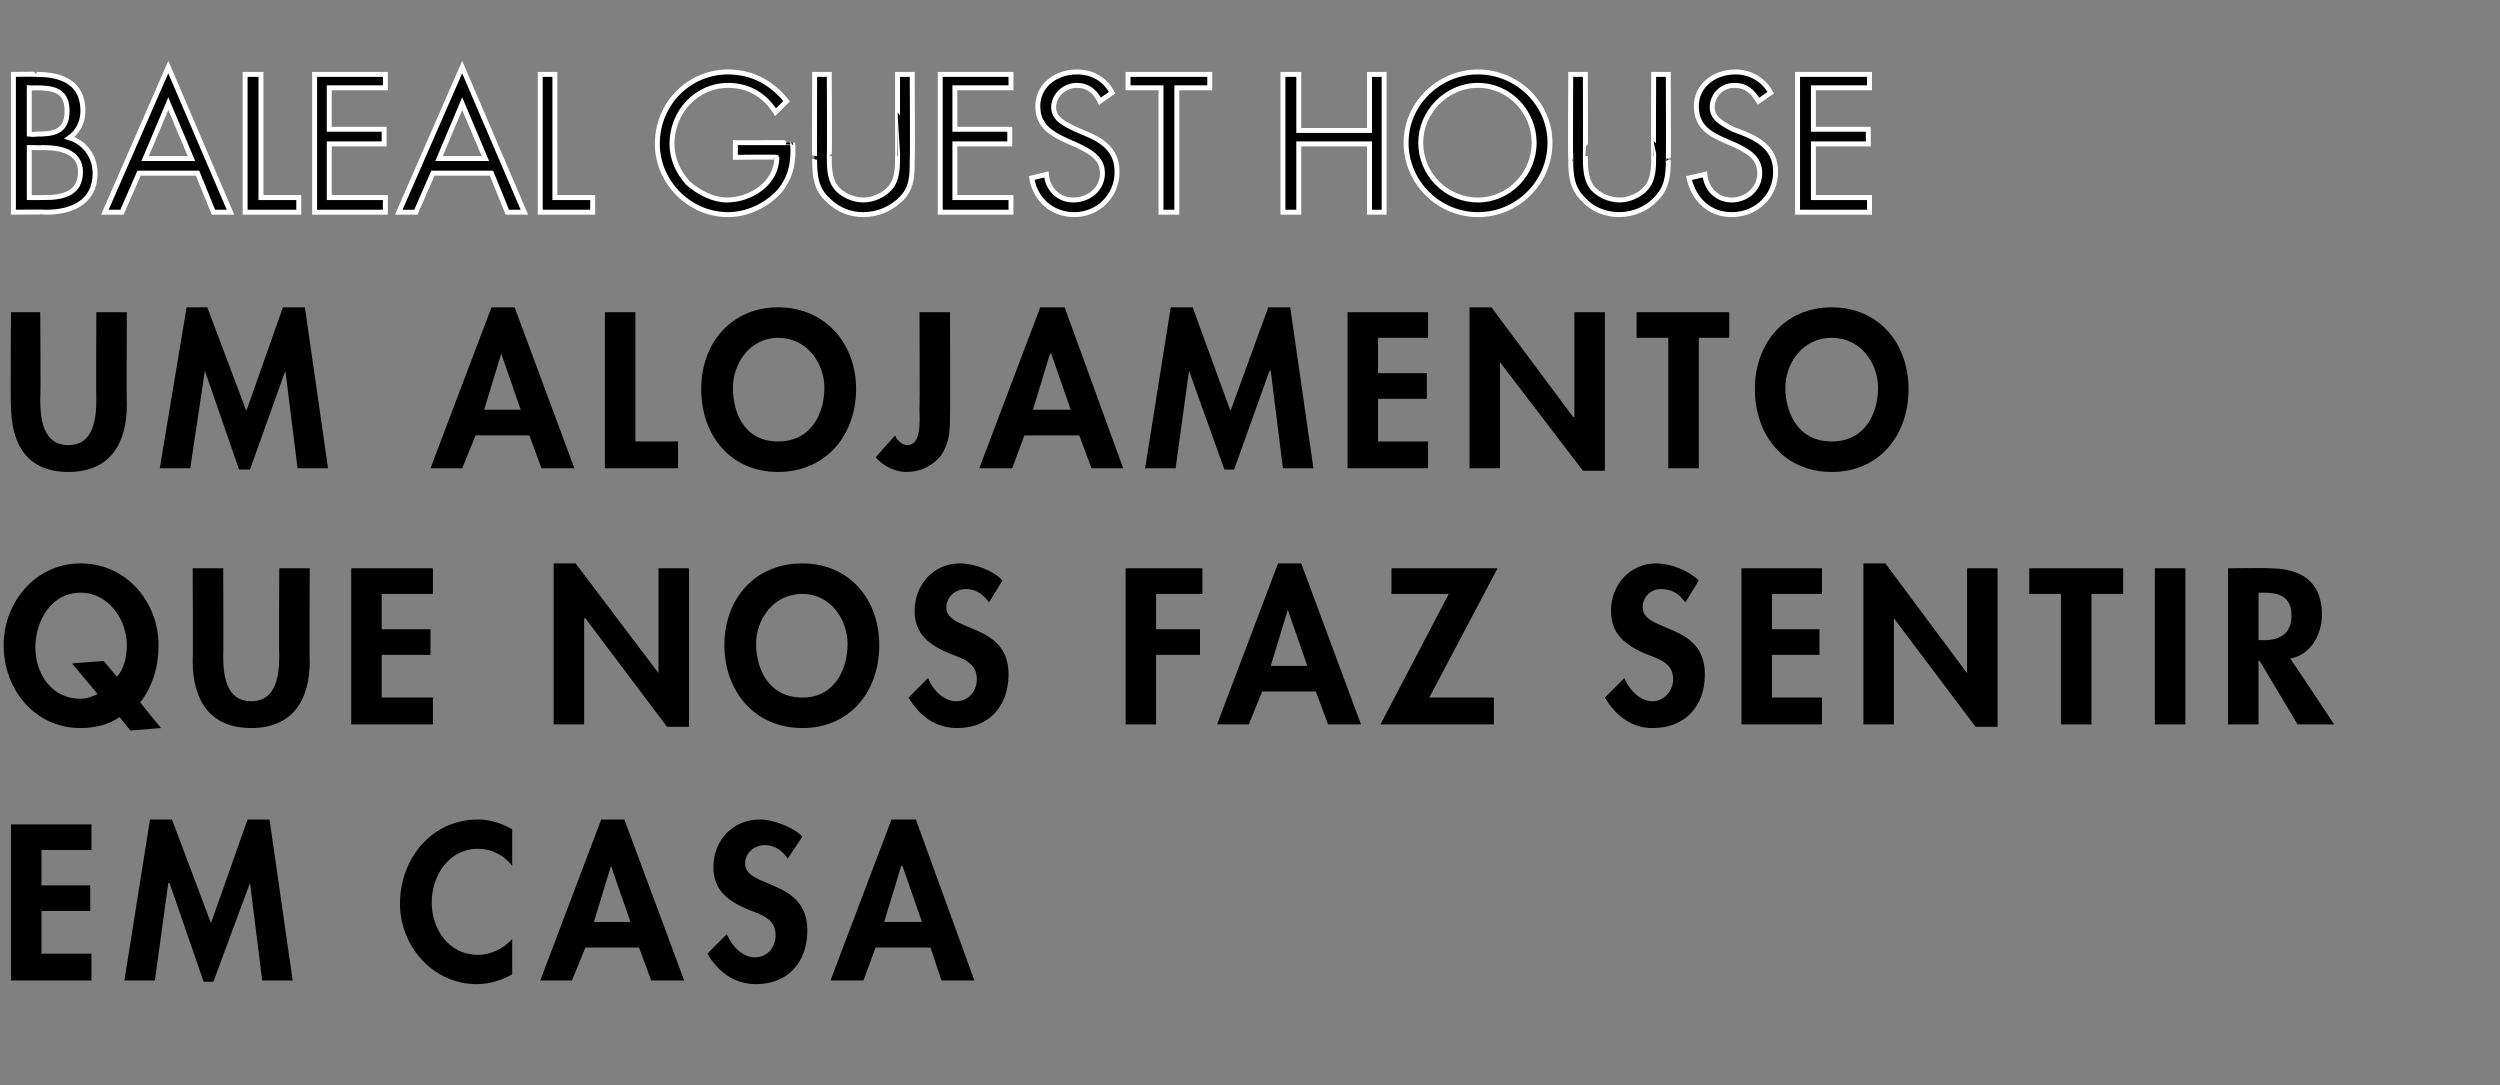
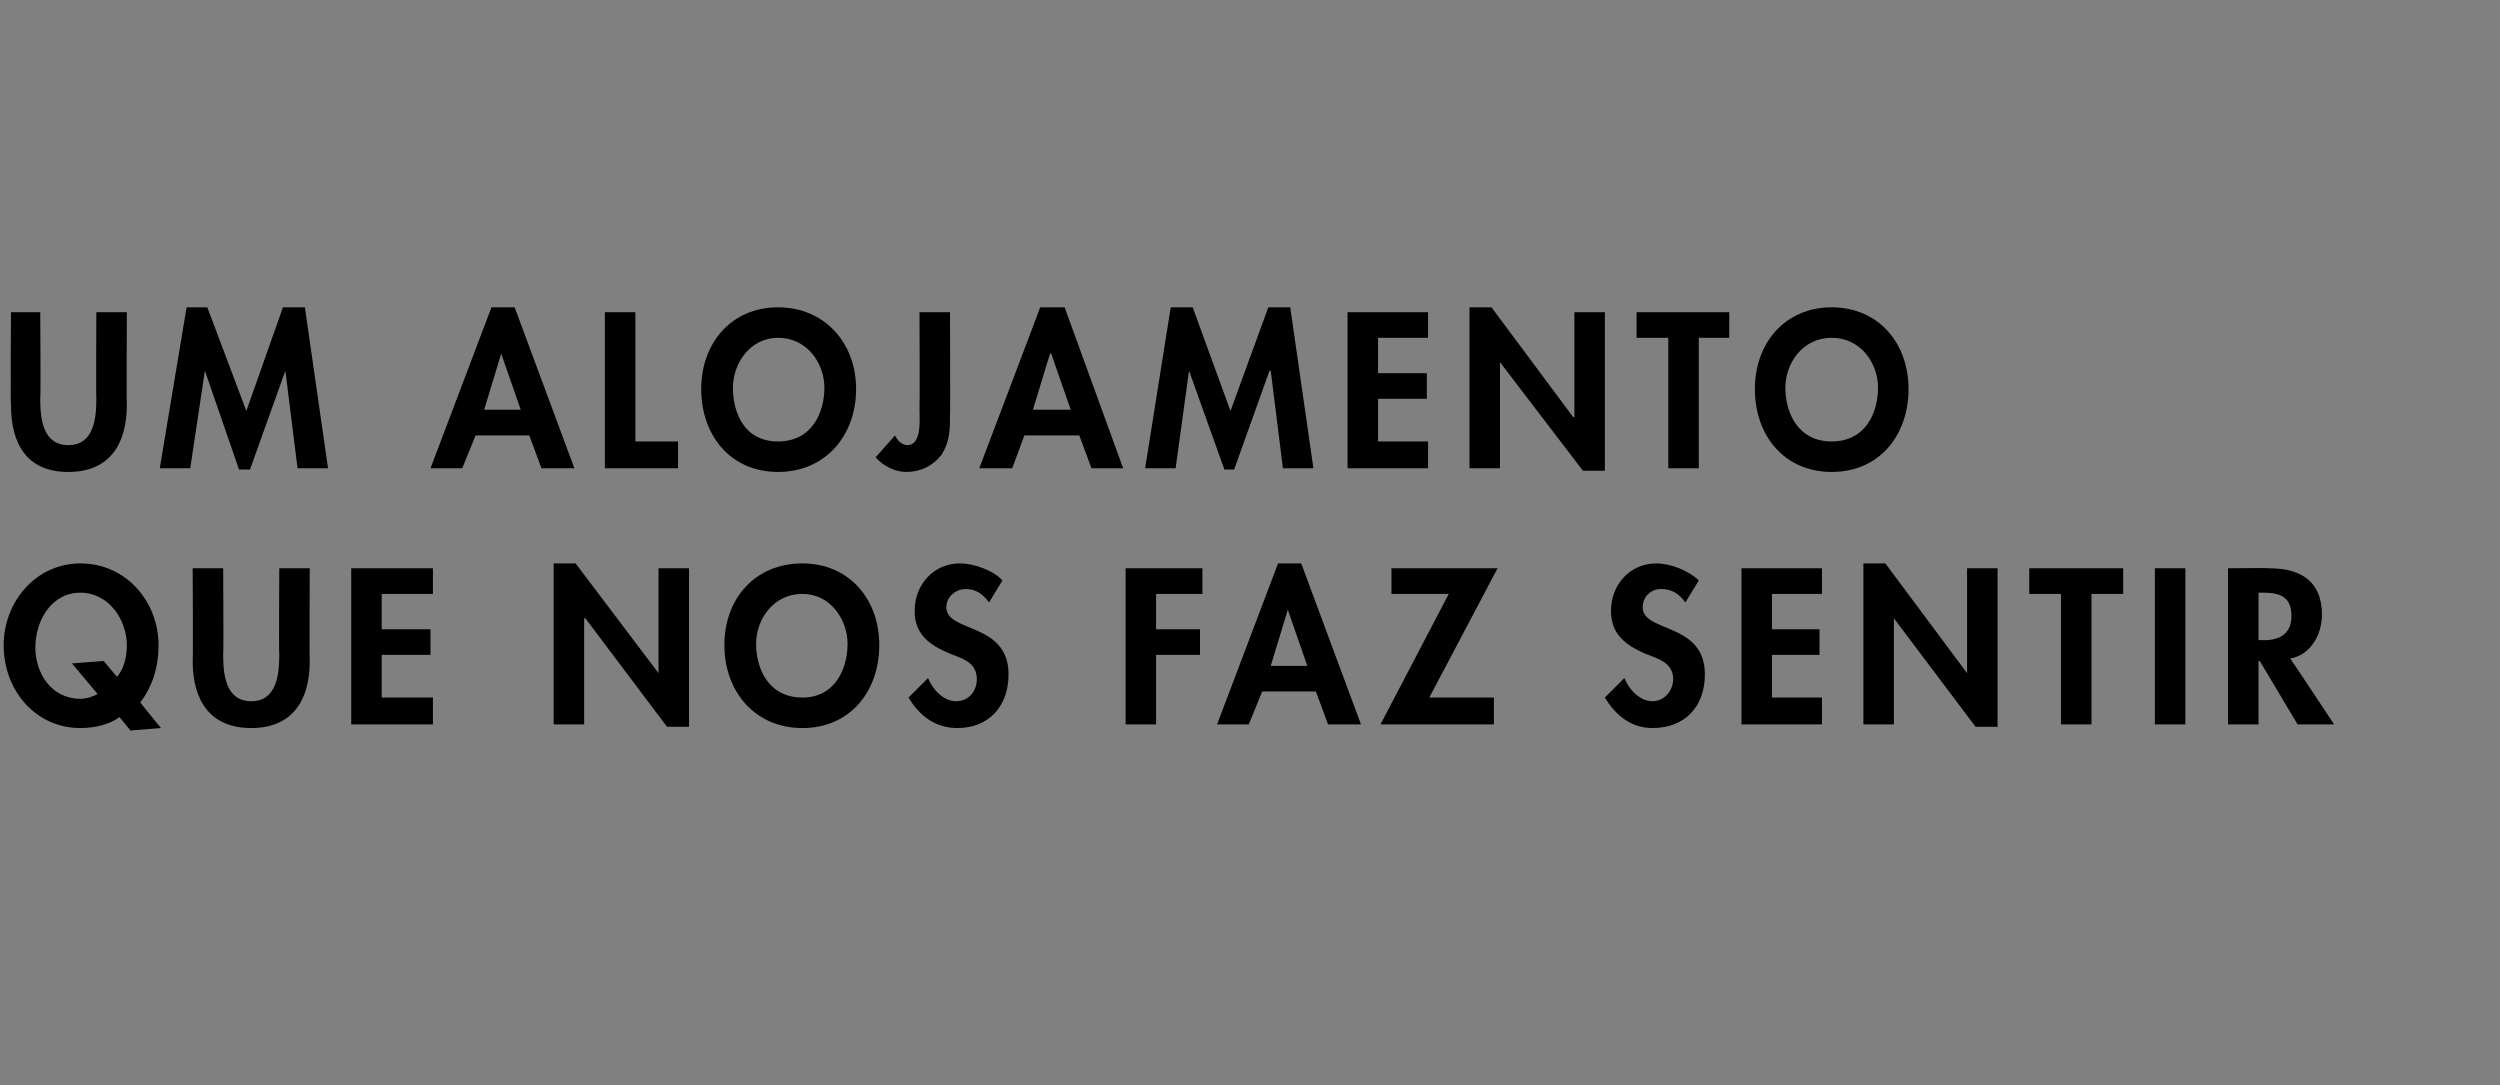
<svg xmlns="http://www.w3.org/2000/svg" version="1.1" width="205px" height="89px" viewBox="0 -5 205 89" style="top:-5px">
  <rect x="0" y="-5" width="205" height="89" fill="#808080" stroke="none" />
  <desc>BALEAL GUEST HOUSE Um alojamento que nos faz sentir em casa</desc>
  <defs />
  <g id="Polygon17579">
-     <path d="M 3.4 64.7 L 3.4 67.6 L 7.4 67.6 L 7.4 69.7 L 3.4 69.7 L 3.4 73.2 L 7.5 73.2 L 7.5 75.4 L 0.9 75.4 L 0.9 62.6 L 7.5 62.6 L 7.5 64.7 L 3.4 64.7 Z M 20.5 67.4 L 20.5 67.4 L 17.5 75.5 L 16.7 75.5 L 13.9 67.4 L 13.8 67.4 L 12.7 75.4 L 10.2 75.4 L 12.3 62.2 L 14.1 62.2 L 17.3 70.7 L 20.3 62.2 L 22.1 62.2 L 24 75.4 L 21.5 75.4 L 20.5 67.4 Z M 42 66 C 41.3 65.1 40.3 64.6 39.2 64.6 C 36.8 64.6 35.4 66.8 35.4 69 C 35.4 71.2 36.8 73.3 39.2 73.3 C 40.2 73.3 41.3 72.8 42 72 C 42 72 42 74.9 42 74.9 C 41.1 75.4 40.1 75.7 39.1 75.7 C 35.5 75.7 32.8 72.6 32.8 69.1 C 32.8 65.4 35.4 62.2 39.2 62.2 C 40.2 62.2 41.1 62.5 42 63 C 42 63 42 66 42 66 Z M 48 72.7 L 46.9 75.4 L 44.3 75.4 L 49.3 62.2 L 51.2 62.2 L 56.1 75.4 L 53.4 75.4 L 52.4 72.7 L 48 72.7 Z M 50.1 66 L 50.1 66 L 48.7 70.6 L 51.7 70.6 L 50.1 66 Z M 64.6 65.4 C 64.1 64.7 63.5 64.3 62.7 64.3 C 61.9 64.3 61.1 64.9 61.1 65.8 C 61.1 67.9 66.2 67 66.2 71.3 C 66.2 73.9 64.6 75.7 62 75.7 C 60.2 75.7 58.9 74.7 58 73.2 C 58 73.2 59.6 71.6 59.6 71.6 C 60 72.6 60.9 73.5 61.9 73.5 C 63 73.5 63.6 72.6 63.6 71.7 C 63.6 70.3 62.4 70 61.4 69.6 C 59.7 68.9 58.5 68 58.5 66.1 C 58.5 63.9 60.1 62.2 62.3 62.2 C 63.4 62.2 65 62.8 65.8 63.6 C 65.8 63.6 64.6 65.4 64.6 65.4 Z M 71.8 72.7 L 70.8 75.4 L 68.1 75.4 L 73.1 62.2 L 75.1 62.2 L 79.9 75.4 L 77.2 75.4 L 76.3 72.7 L 71.8 72.7 Z M 74 66 L 73.9 66 L 72.5 70.6 L 75.6 70.6 L 74 66 Z " stroke="none" fill="#000" />
-   </g>
+     </g>
  <g id="Polygon17578">
    <path d="M 10.7 54.9 C 10.7 54.9 9.83 53.85 9.8 53.8 C 9 54.4 7.8 54.7 6.6 54.7 C 2.9 54.7 0.3 51.6 0.3 47.9 C 0.3 44.4 2.9 41.2 6.6 41.2 C 10.4 41.2 13 44.4 13 47.9 C 13 49.7 12.5 51.3 11.5 52.6 C 11.48 52.59 13.2 54.7 13.2 54.7 L 10.7 54.9 Z M 9.6 50.5 C 10.2 49.8 10.4 48.8 10.4 47.9 C 10.4 45.8 8.9 43.6 6.6 43.6 C 4.2 43.6 2.9 45.9 2.9 48.1 C 2.9 50.2 4.2 52.3 6.6 52.3 C 7.1 52.3 7.7 52.1 8 51.9 C 7.99 51.88 5.9 49.4 5.9 49.4 L 8.5 49.2 C 8.5 49.2 9.61 50.53 9.6 50.5 Z M 15.8 41.6 L 18.3 41.6 C 18.3 41.6 18.34 48.73 18.3 48.7 C 18.3 50.3 18.5 52.5 20.6 52.5 C 22.7 52.5 22.9 50.3 22.9 48.7 C 22.86 48.73 22.9 41.6 22.9 41.6 L 25.4 41.6 C 25.4 41.6 25.36 49.22 25.4 49.2 C 25.4 52.4 24 54.7 20.6 54.7 C 17.2 54.7 15.8 52.4 15.8 49.2 C 15.84 49.22 15.8 41.6 15.8 41.6 Z M 31.3 43.7 L 31.3 46.6 L 35.3 46.6 L 35.3 48.7 L 31.3 48.7 L 31.3 52.2 L 35.5 52.2 L 35.5 54.4 L 28.8 54.4 L 28.8 41.6 L 35.5 41.6 L 35.5 43.7 L 31.3 43.7 Z M 45.4 41.2 L 47.2 41.2 L 54 50.2 L 54 50.2 L 54 41.6 L 56.5 41.6 L 56.5 54.6 L 54.7 54.6 L 48 45.7 L 47.9 45.7 L 47.9 54.4 L 45.4 54.4 L 45.4 41.2 Z M 65.8 54.7 C 61.9 54.7 59.4 51.7 59.4 47.9 C 59.4 44.1 61.9 41.2 65.8 41.2 C 69.6 41.2 72.1 44.1 72.1 47.9 C 72.1 51.7 69.7 54.7 65.8 54.7 Z M 65.8 43.7 C 63.4 43.7 62 45.8 62 47.8 C 62 49.8 63 52.2 65.8 52.2 C 68.5 52.2 69.5 49.8 69.5 47.8 C 69.5 45.8 68.1 43.7 65.8 43.7 Z M 81.1 44.4 C 80.6 43.7 80 43.3 79.2 43.3 C 78.4 43.3 77.6 43.9 77.6 44.8 C 77.6 46.9 82.7 46 82.7 50.3 C 82.7 52.9 81.1 54.7 78.5 54.7 C 76.7 54.7 75.4 53.7 74.5 52.2 C 74.5 52.2 76.1 50.6 76.1 50.6 C 76.5 51.6 77.4 52.5 78.4 52.5 C 79.5 52.5 80.1 51.6 80.1 50.7 C 80.1 49.3 78.9 49 77.9 48.6 C 76.2 47.9 75 47 75 45.1 C 75 42.9 76.6 41.2 78.7 41.2 C 79.9 41.2 81.5 41.8 82.2 42.6 C 82.2 42.6 81.1 44.4 81.1 44.4 Z M 94.8 43.7 L 94.8 46.6 L 98.4 46.6 L 98.4 48.7 L 94.8 48.7 L 94.8 54.4 L 92.3 54.4 L 92.3 41.6 L 98.6 41.6 L 98.6 43.7 L 94.8 43.7 Z M 103.5 51.7 L 102.4 54.4 L 99.8 54.4 L 104.8 41.2 L 106.7 41.2 L 111.6 54.4 L 108.9 54.4 L 107.9 51.7 L 103.5 51.7 Z M 105.6 45 L 105.6 45 L 104.2 49.6 L 107.2 49.6 L 105.6 45 Z M 122.5 52.2 L 122.5 54.4 L 113.2 54.4 L 118.8 43.7 L 114.1 43.7 L 114.1 41.6 L 122.8 41.6 L 117.2 52.2 L 122.5 52.2 Z M 138.2 44.4 C 137.7 43.7 137.1 43.3 136.2 43.3 C 135.4 43.3 134.7 43.9 134.7 44.8 C 134.7 46.9 139.8 46 139.8 50.3 C 139.8 52.9 138.2 54.7 135.5 54.7 C 133.8 54.7 132.5 53.7 131.6 52.2 C 131.6 52.2 133.2 50.6 133.2 50.6 C 133.6 51.6 134.5 52.5 135.5 52.5 C 136.5 52.5 137.2 51.6 137.2 50.7 C 137.2 49.3 135.9 49 134.9 48.6 C 133.3 47.9 132.1 47 132.1 45.1 C 132.1 42.9 133.7 41.2 135.8 41.2 C 137 41.2 138.5 41.8 139.3 42.6 C 139.3 42.6 138.2 44.4 138.2 44.4 Z M 145.3 43.7 L 145.3 46.6 L 149.2 46.6 L 149.2 48.7 L 145.3 48.7 L 145.3 52.2 L 149.4 52.2 L 149.4 54.4 L 142.8 54.4 L 142.8 41.6 L 149.4 41.6 L 149.4 43.7 L 145.3 43.7 Z M 152.8 41.2 L 154.6 41.2 L 161.3 50.2 L 161.3 50.2 L 161.3 41.6 L 163.8 41.6 L 163.8 54.6 L 162 54.6 L 155.3 45.7 L 155.3 45.7 L 155.3 54.4 L 152.8 54.4 L 152.8 41.2 Z M 171.5 54.4 L 169 54.4 L 169 43.7 L 166.4 43.7 L 166.4 41.6 L 174.1 41.6 L 174.1 43.7 L 171.5 43.7 L 171.5 54.4 Z M 179.2 54.4 L 176.7 54.4 L 176.7 41.6 L 179.2 41.6 L 179.2 54.4 Z M 191.4 54.4 L 188.4 54.4 L 185.3 49.2 L 185.2 49.2 L 185.2 54.4 L 182.7 54.4 L 182.7 41.6 C 182.7 41.6 186.13 41.56 186.1 41.6 C 188.7 41.6 190.4 42.7 190.4 45.4 C 190.4 47 189.5 48.7 187.8 49 C 187.8 48.97 191.4 54.4 191.4 54.4 Z M 185.2 47.5 C 185.2 47.5 185.57 47.46 185.6 47.5 C 186.9 47.5 187.9 47 187.9 45.5 C 187.9 43.9 186.9 43.6 185.6 43.6 C 185.59 43.6 185.2 43.6 185.2 43.6 L 185.2 47.5 Z " stroke="none" fill="#000" />
  </g>
  <g id="Polygon17577">
    <path d="M 0.9 20.6 L 3.3 20.6 C 3.3 20.6 3.35 27.73 3.3 27.7 C 3.3 29.3 3.5 31.5 5.6 31.5 C 7.7 31.5 7.9 29.3 7.9 27.7 C 7.87 27.73 7.9 20.6 7.9 20.6 L 10.4 20.6 C 10.4 20.6 10.37 28.22 10.4 28.2 C 10.4 31.4 9 33.7 5.6 33.7 C 2.2 33.7 0.9 31.4 0.9 28.2 C 0.85 28.22 0.9 20.6 0.9 20.6 Z M 23.4 25.4 L 23.4 25.4 L 20.5 33.5 L 19.6 33.5 L 16.8 25.4 L 16.8 25.4 L 15.6 33.4 L 13.1 33.4 L 15.3 20.2 L 17 20.2 L 20.2 28.7 L 23.2 20.2 L 25 20.2 L 26.9 33.4 L 24.4 33.4 L 23.4 25.4 Z M 39 30.7 L 37.9 33.4 L 35.3 33.4 L 40.3 20.2 L 42.2 20.2 L 47.1 33.4 L 44.4 33.4 L 43.4 30.7 L 39 30.7 Z M 41.1 24 L 41.1 24 L 39.7 28.6 L 42.7 28.6 L 41.1 24 Z M 52.1 31.2 L 55.6 31.2 L 55.6 33.4 L 49.6 33.4 L 49.6 20.6 L 52.1 20.6 L 52.1 31.2 Z M 63.8 33.7 C 59.9 33.7 57.5 30.7 57.5 26.9 C 57.5 23.1 60 20.2 63.8 20.2 C 67.6 20.2 70.2 23.1 70.2 26.9 C 70.2 30.7 67.7 33.7 63.8 33.7 Z M 63.8 22.7 C 61.5 22.7 60.1 24.8 60.1 26.8 C 60.1 28.8 61 31.2 63.8 31.2 C 66.6 31.2 67.6 28.8 67.6 26.8 C 67.6 24.8 66.2 22.7 63.8 22.7 Z M 77.9 29 C 77.9 30.2 77.9 31.2 77.2 32.3 C 76.5 33.2 75.5 33.7 74.3 33.7 C 73.4 33.7 72.4 33.2 71.8 32.5 C 71.8 32.5 73.4 30.7 73.4 30.7 C 73.5 31 73.9 31.5 74.4 31.5 C 75.6 31.5 75.4 29.4 75.4 28.6 C 75.43 28.6 75.4 20.6 75.4 20.6 L 77.9 20.6 C 77.9 20.6 77.93 29.02 77.9 29 Z M 84 30.7 L 83 33.4 L 80.3 33.4 L 85.3 20.2 L 87.3 20.2 L 92.1 33.4 L 89.5 33.4 L 88.5 30.7 L 84 30.7 Z M 86.2 24 L 86.1 24 L 84.7 28.6 L 87.8 28.6 L 86.2 24 Z M 104.2 25.4 L 104.1 25.4 L 101.2 33.5 L 100.4 33.5 L 97.5 25.4 L 97.5 25.4 L 96.4 33.4 L 93.9 33.4 L 96 20.2 L 97.8 20.2 L 100.9 28.7 L 104 20.2 L 105.8 20.2 L 107.7 33.4 L 105.2 33.4 L 104.2 25.4 Z M 113 22.7 L 113 25.6 L 117 25.6 L 117 27.7 L 113 27.7 L 113 31.2 L 117.1 31.2 L 117.1 33.4 L 110.5 33.4 L 110.5 20.6 L 117.1 20.6 L 117.1 22.7 L 113 22.7 Z M 120.5 20.2 L 122.3 20.2 L 129 29.2 L 129.1 29.2 L 129.1 20.6 L 131.6 20.6 L 131.6 33.6 L 129.8 33.6 L 123 24.7 L 123 24.7 L 123 33.4 L 120.5 33.4 L 120.5 20.2 Z M 139.3 33.4 L 136.8 33.4 L 136.8 22.7 L 134.2 22.7 L 134.2 20.6 L 141.8 20.6 L 141.8 22.7 L 139.3 22.7 L 139.3 33.4 Z M 150.2 33.7 C 146.3 33.7 143.9 30.7 143.9 26.9 C 143.9 23.1 146.4 20.2 150.2 20.2 C 154 20.2 156.5 23.1 156.5 26.9 C 156.5 30.7 154.1 33.7 150.2 33.7 Z M 150.2 22.7 C 147.8 22.7 146.4 24.8 146.4 26.8 C 146.4 28.8 147.4 31.2 150.2 31.2 C 153 31.2 154 28.8 154 26.8 C 154 24.8 152.6 22.7 150.2 22.7 Z " stroke="none" fill="#000" />
  </g>
  <g id="Polygon17576">
-     <path d="M 2.4 11.2 C 2.4 11.2 3.66 11.21 3.7 11.2 C 5.1 11.2 6.6 10.9 6.6 9.1 C 6.6 7.4 4.9 7.1 3.5 7.1 C 3.49 7.12 2.4 7.1 2.4 7.1 L 2.4 11.2 Z M 1.1 1.1 C 1.1 1.1 3 1.07 3 1.1 C 5.1 1.1 6.8 1.8 6.8 4.1 C 6.8 5 6.4 5.8 5.7 6.3 C 7 6.7 7.8 7.9 7.8 9.2 C 7.8 11.5 6 12.4 3.8 12.4 C 3.76 12.37 1.1 12.4 1.1 12.4 L 1.1 1.1 Z M 2.4 6 C 2.4 6 2.88 6.05 2.9 6 C 4.3 6 5.5 5.9 5.5 4.1 C 5.5 2.4 4.4 2.2 2.9 2.2 C 2.89 2.23 2.4 2.2 2.4 2.2 L 2.4 6 Z M 11.4 9.2 L 10 12.4 L 8.6 12.4 L 13.8 0.5 L 18.9 12.4 L 17.5 12.4 L 16.2 9.2 L 11.4 9.2 Z M 13.8 3.5 L 11.9 8 L 15.7 8 L 13.8 3.5 Z M 21.4 11.2 L 24.5 11.2 L 24.5 12.4 L 20.1 12.4 L 20.1 1.1 L 21.4 1.1 L 21.4 11.2 Z M 25.8 1.1 L 31.6 1.1 L 31.6 2.2 L 27 2.2 L 27 5.6 L 31.5 5.6 L 31.5 6.8 L 27 6.8 L 27 11.2 L 31.6 11.2 L 31.6 12.4 L 25.8 12.4 L 25.8 1.1 Z M 35.5 9.2 L 34.1 12.4 L 32.7 12.4 L 37.9 0.5 L 43 12.4 L 41.6 12.4 L 40.3 9.2 L 35.5 9.2 Z M 37.9 3.5 L 36 8 L 39.8 8 L 37.9 3.5 Z M 45.5 11.2 L 48.6 11.2 L 48.6 12.4 L 44.3 12.4 L 44.3 1.1 L 45.5 1.1 L 45.5 11.2 Z M 65 6.7 C 65.1 8.2 64.9 9.5 63.9 10.7 C 62.8 11.9 61.2 12.6 59.7 12.6 C 56.5 12.6 53.9 9.9 53.9 6.8 C 53.9 3.5 56.5 0.9 59.7 0.9 C 61.7 0.9 63.3 1.8 64.5 3.3 C 64.5 3.3 63.6 4.2 63.6 4.2 C 62.7 2.8 61.4 2 59.7 2 C 57.1 2 55.1 4.2 55.1 6.8 C 55.1 8 55.6 9.1 56.4 10 C 57.3 10.8 58.5 11.4 59.6 11.4 C 61.6 11.4 63.7 10 63.7 7.9 C 63.68 7.86 60.3 7.9 60.3 7.9 L 60.3 6.7 C 60.3 6.7 65.02 6.69 65 6.7 Z M 68 7.8 C 68 8.6 68 9.6 68.5 10.3 C 69 11 70 11.4 70.8 11.4 C 71.6 11.4 72.5 11 73 10.4 C 73.6 9.7 73.6 8.7 73.6 7.8 C 73.59 7.8 73.6 1.1 73.6 1.1 L 74.8 1.1 C 74.8 1.1 74.85 8.15 74.8 8.1 C 74.8 9.4 74.8 10.4 73.9 11.3 C 73.1 12.1 72 12.6 70.8 12.6 C 69.7 12.6 68.7 12.2 67.9 11.4 C 66.9 10.5 66.8 9.4 66.8 8.1 C 66.78 8.15 66.8 1.1 66.8 1.1 L 68 1.1 C 68 1.1 68.04 7.8 68 7.8 Z M 77.1 1.1 L 82.9 1.1 L 82.9 2.2 L 78.3 2.2 L 78.3 5.6 L 82.8 5.6 L 82.8 6.8 L 78.3 6.8 L 78.3 11.2 L 82.9 11.2 L 82.9 12.4 L 77.1 12.4 L 77.1 1.1 Z M 90.2 3.3 C 89.8 2.5 89.2 2 88.3 2 C 87.3 2 86.4 2.8 86.4 3.8 C 86.4 4.8 87.4 5.2 88.2 5.6 C 88.2 5.6 88.9 5.9 88.9 5.9 C 90.4 6.5 91.6 7.3 91.6 9.1 C 91.6 11.1 90 12.6 88.1 12.6 C 86.3 12.6 84.9 11.4 84.6 9.6 C 84.6 9.6 85.8 9.3 85.8 9.3 C 85.9 10.5 86.8 11.4 88 11.4 C 89.3 11.4 90.4 10.5 90.4 9.2 C 90.4 7.9 89.3 7.4 88.3 6.9 C 88.3 6.9 87.6 6.6 87.6 6.6 C 86.3 6 85.1 5.4 85.1 3.7 C 85.1 2 86.6 0.9 88.3 0.9 C 89.6 0.9 90.6 1.5 91.2 2.6 C 91.2 2.6 90.2 3.3 90.2 3.3 Z M 96.5 12.4 L 95.2 12.4 L 95.2 2.2 L 92.5 2.2 L 92.5 1.1 L 99.2 1.1 L 99.2 2.2 L 96.5 2.2 L 96.5 12.4 Z M 112.3 5.7 L 112.3 1.1 L 113.5 1.1 L 113.5 12.4 L 112.3 12.4 L 112.3 6.8 L 106.5 6.8 L 106.5 12.4 L 105.2 12.4 L 105.2 1.1 L 106.5 1.1 L 106.5 5.7 L 112.3 5.7 Z M 127.1 6.7 C 127.1 10 124.4 12.6 121.2 12.6 C 118 12.6 115.3 10 115.3 6.7 C 115.3 3.5 118 0.9 121.2 0.9 C 124.4 0.9 127.1 3.5 127.1 6.7 Z M 116.5 6.7 C 116.5 9.3 118.6 11.4 121.2 11.4 C 123.7 11.4 125.8 9.3 125.8 6.7 C 125.8 4.2 123.8 2 121.2 2 C 118.6 2 116.5 4.2 116.5 6.7 Z M 130 7.8 C 130 8.6 130 9.6 130.5 10.3 C 131 11 132 11.4 132.8 11.4 C 133.6 11.4 134.5 11 135 10.4 C 135.6 9.7 135.6 8.7 135.6 7.8 C 135.57 7.8 135.6 1.1 135.6 1.1 L 136.8 1.1 C 136.8 1.1 136.83 8.15 136.8 8.1 C 136.8 9.4 136.7 10.4 135.8 11.3 C 135.1 12.1 133.9 12.6 132.8 12.6 C 131.7 12.6 130.6 12.2 129.9 11.4 C 128.9 10.5 128.8 9.4 128.8 8.1 C 128.76 8.15 128.8 1.1 128.8 1.1 L 130 1.1 C 130 1.1 130.02 7.8 130 7.8 Z M 144.2 3.3 C 143.7 2.5 143.2 2 142.2 2 C 141.2 2 140.4 2.8 140.4 3.8 C 140.4 4.8 141.4 5.2 142.1 5.6 C 142.1 5.6 142.9 5.9 142.9 5.9 C 144.4 6.5 145.6 7.3 145.6 9.1 C 145.6 11.1 144 12.6 142 12.6 C 140.2 12.6 138.9 11.4 138.5 9.6 C 138.5 9.6 139.8 9.3 139.8 9.3 C 139.9 10.5 140.8 11.4 142 11.4 C 143.2 11.4 144.3 10.5 144.3 9.2 C 144.3 7.9 143.3 7.4 142.3 6.9 C 142.3 6.9 141.6 6.6 141.6 6.6 C 140.2 6 139.1 5.4 139.1 3.7 C 139.1 2 140.6 0.9 142.3 0.9 C 143.5 0.9 144.6 1.5 145.2 2.6 C 145.2 2.6 144.2 3.3 144.2 3.3 Z M 147.4 1.1 L 153.3 1.1 L 153.3 2.2 L 148.7 2.2 L 148.7 5.6 L 153.2 5.6 L 153.2 6.8 L 148.7 6.8 L 148.7 11.2 L 153.3 11.2 L 153.3 12.4 L 147.4 12.4 L 147.4 1.1 Z " style="stroke-width:0.304pt; stroke:#fff;" fill="#000" />
-   </g>
+     </g>
</svg>